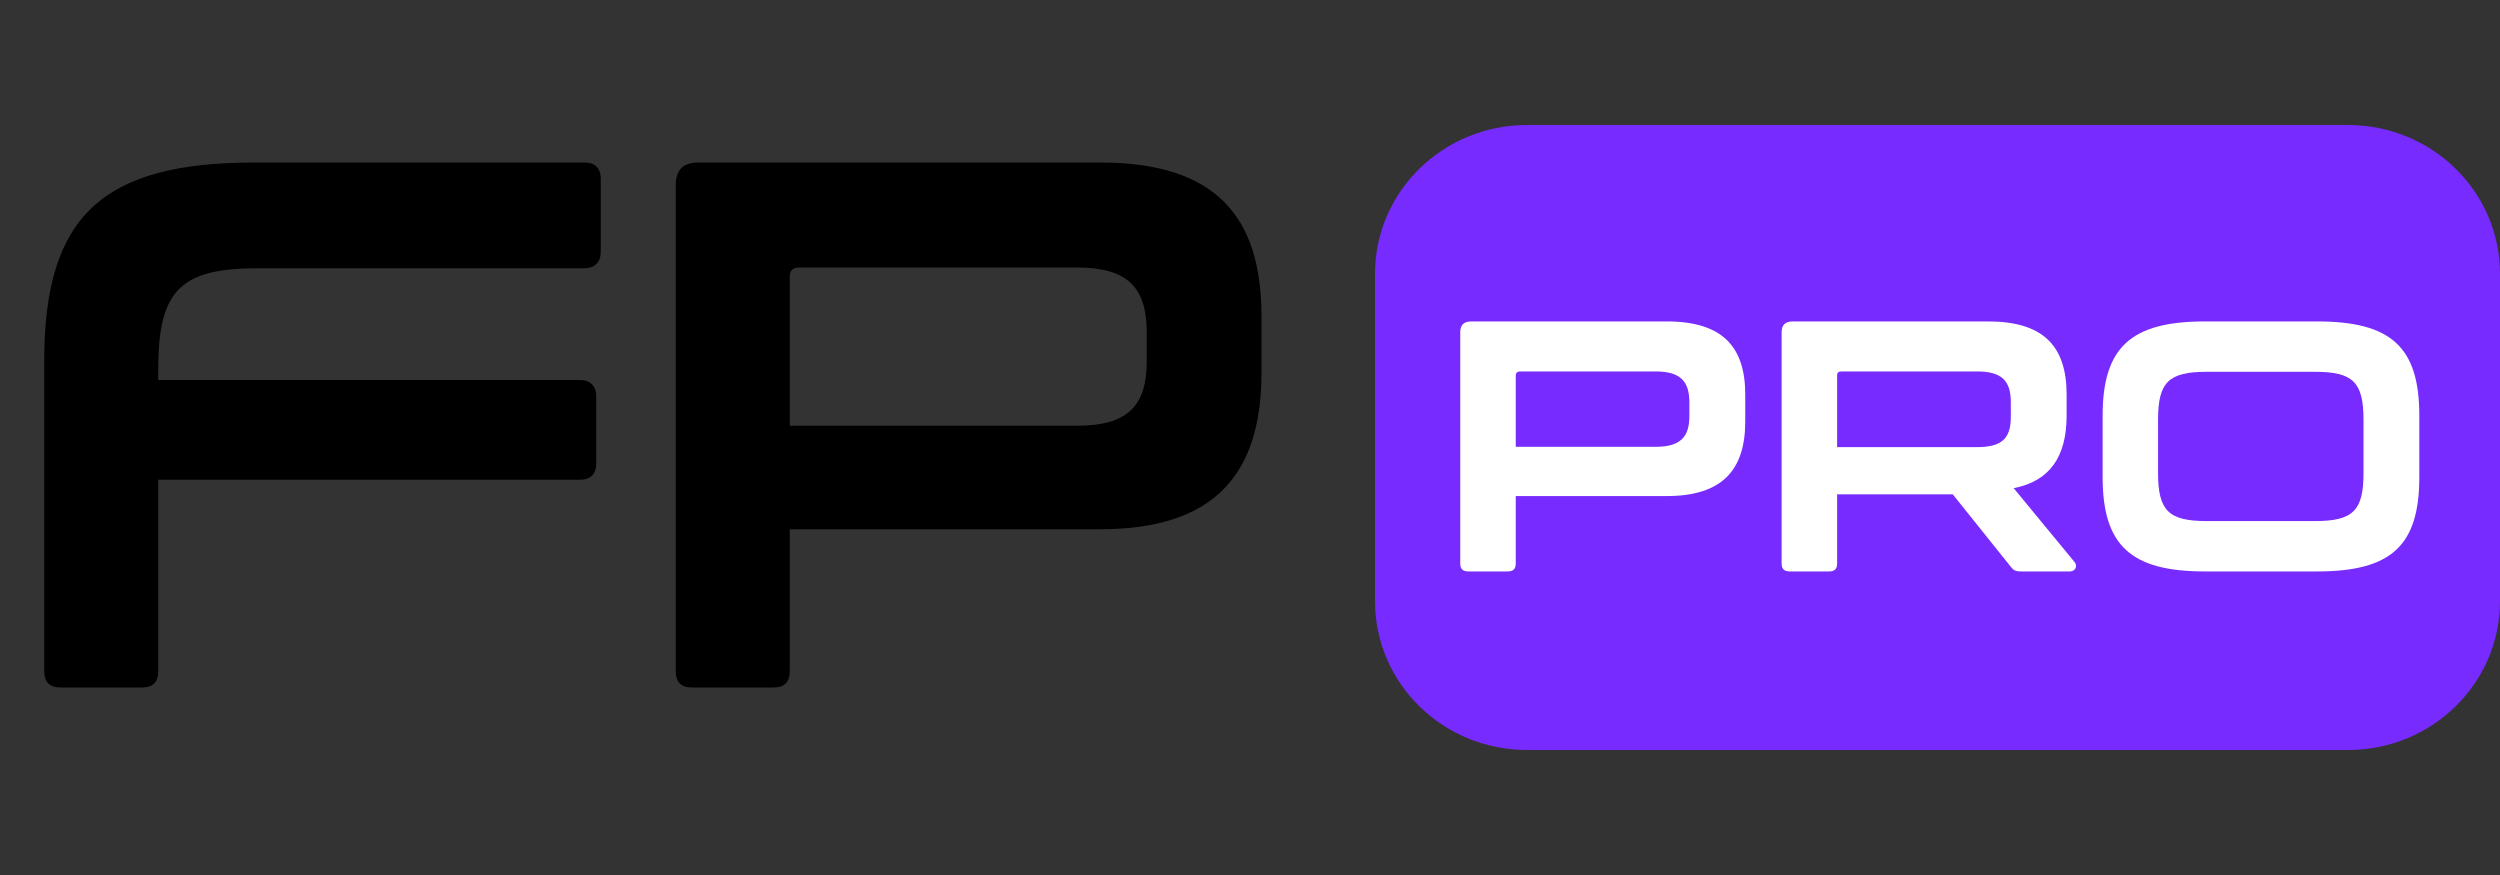
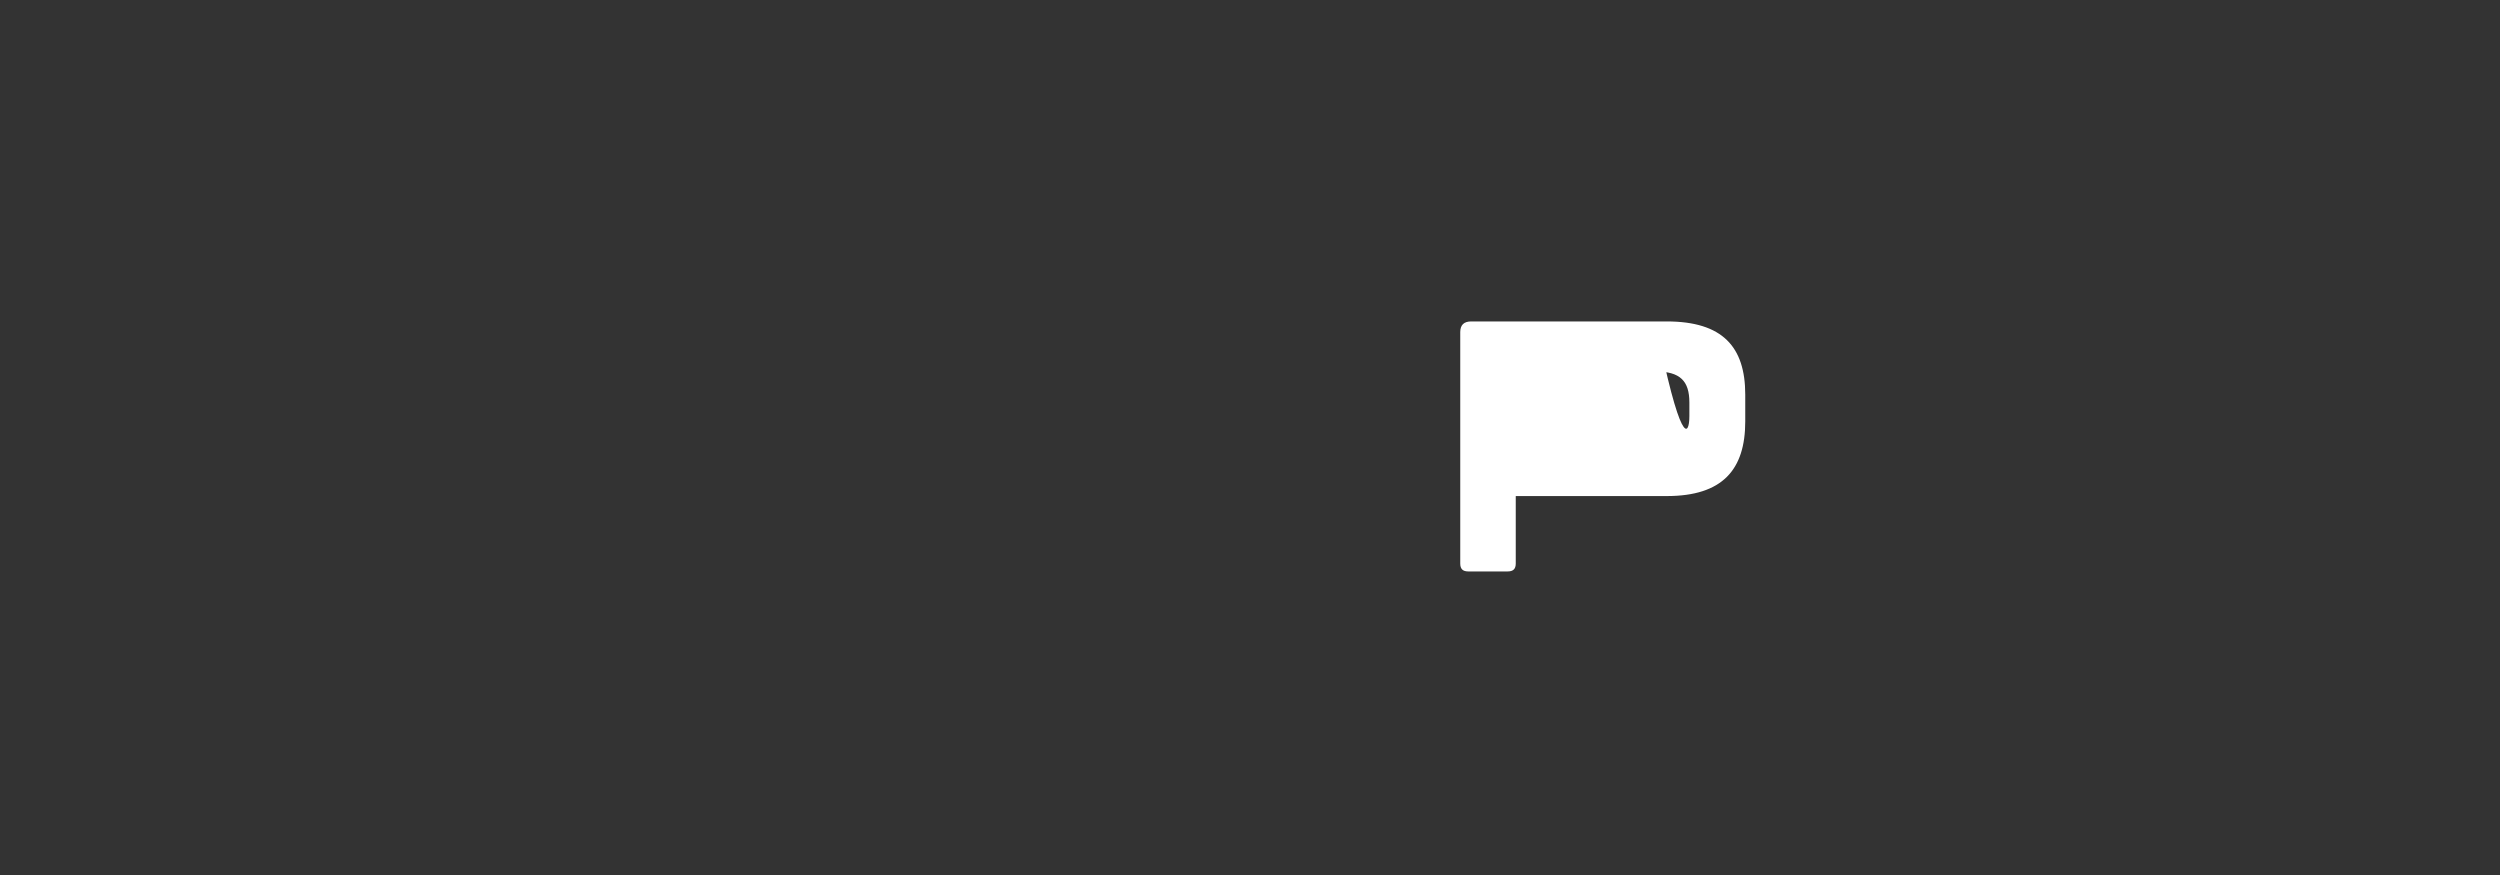
<svg xmlns="http://www.w3.org/2000/svg" width="40" height="14" viewBox="0 0 40 14" fill="none">
  <rect x="0" y="0" width="40" height="14" fill="#333333" stroke="none" />
-   <path d="M4.068 2.6H9.348C9.516 2.6 9.612 2.684 9.612 2.864V4.028C9.612 4.196 9.516 4.292 9.348 4.292H4.128C2.892 4.292 2.532 4.64 2.532 5.9V6.08H9.276C9.444 6.08 9.54 6.176 9.54 6.344V7.412C9.54 7.592 9.444 7.676 9.276 7.676H2.532V10.736C2.532 10.916 2.448 11 2.268 11H0.972C0.792 11 0.708 10.916 0.708 10.736V5.768C0.708 3.464 1.632 2.6 4.068 2.6ZM11.172 2.6H17.604C19.44 2.6 20.184 3.452 20.184 5.06V5.96C20.184 7.58 19.44 8.468 17.604 8.468H12.636V10.736C12.636 10.916 12.552 11 12.372 11H11.076C10.896 11 10.812 10.916 10.812 10.736V2.96C10.812 2.72 10.932 2.6 11.172 2.6ZM12.636 6.812H17.232C18.048 6.812 18.348 6.488 18.348 5.78V5.324C18.348 4.604 18.048 4.28 17.232 4.28H12.792C12.684 4.28 12.636 4.328 12.636 4.424V6.812Z" fill="black" />
-   <path d="M22 4.381C22 3.066 23.089 2 24.432 2H37.568C38.911 2 40 3.066 40 4.381V9.619C40 10.934 38.911 12 37.568 12H24.432C23.089 12 22 10.934 22 9.619V4.381Z" fill="#772BFE" />
-   <path d="M23.539 5.143H26.668C27.561 5.143 27.924 5.549 27.924 6.314V6.743C27.924 7.514 27.561 7.937 26.668 7.937H24.252V9.017C24.252 9.103 24.211 9.143 24.123 9.143H23.492C23.405 9.143 23.364 9.103 23.364 9.017V5.314C23.364 5.2 23.422 5.143 23.539 5.143ZM24.252 7.149H26.487C26.884 7.149 27.03 6.994 27.03 6.657V6.44C27.03 6.097 26.884 5.943 26.487 5.943H24.327C24.275 5.943 24.252 5.966 24.252 6.011V7.149Z" fill="white" />
-   <path d="M28.682 5.143H31.811C32.681 5.143 33.066 5.526 33.066 6.314V6.646C33.066 7.309 32.797 7.697 32.219 7.811L33.194 8.994C33.241 9.051 33.212 9.143 33.118 9.143H32.336C32.243 9.143 32.213 9.12 32.173 9.069L31.244 7.909H29.394V9.017C29.394 9.103 29.353 9.143 29.265 9.143H28.635C28.547 9.143 28.506 9.103 28.506 9.017V5.314C28.506 5.2 28.565 5.143 28.682 5.143ZM29.394 7.154H31.63C32.027 7.154 32.173 7.017 32.173 6.674V6.434C32.173 6.086 32.021 5.943 31.63 5.943H29.47C29.417 5.943 29.394 5.96 29.394 6.006V7.154Z" fill="white" />
-   <path d="M35.276 5.143H37.075C38.26 5.143 38.709 5.554 38.709 6.651V7.634C38.709 8.731 38.26 9.143 37.075 9.143H35.276C34.092 9.143 33.642 8.726 33.642 7.634V6.651C33.642 5.56 34.092 5.143 35.276 5.143ZM34.529 6.714V7.571C34.529 8.171 34.699 8.337 35.306 8.337H37.04C37.647 8.337 37.816 8.171 37.816 7.571V6.714C37.816 6.114 37.647 5.949 37.04 5.949H35.306C34.699 5.949 34.529 6.114 34.529 6.714Z" fill="white" />
+   <path d="M23.539 5.143H26.668C27.561 5.143 27.924 5.549 27.924 6.314V6.743C27.924 7.514 27.561 7.937 26.668 7.937H24.252V9.017C24.252 9.103 24.211 9.143 24.123 9.143H23.492C23.405 9.143 23.364 9.103 23.364 9.017V5.314C23.364 5.2 23.422 5.143 23.539 5.143ZH26.487C26.884 7.149 27.03 6.994 27.03 6.657V6.44C27.03 6.097 26.884 5.943 26.487 5.943H24.327C24.275 5.943 24.252 5.966 24.252 6.011V7.149Z" fill="white" />
</svg>